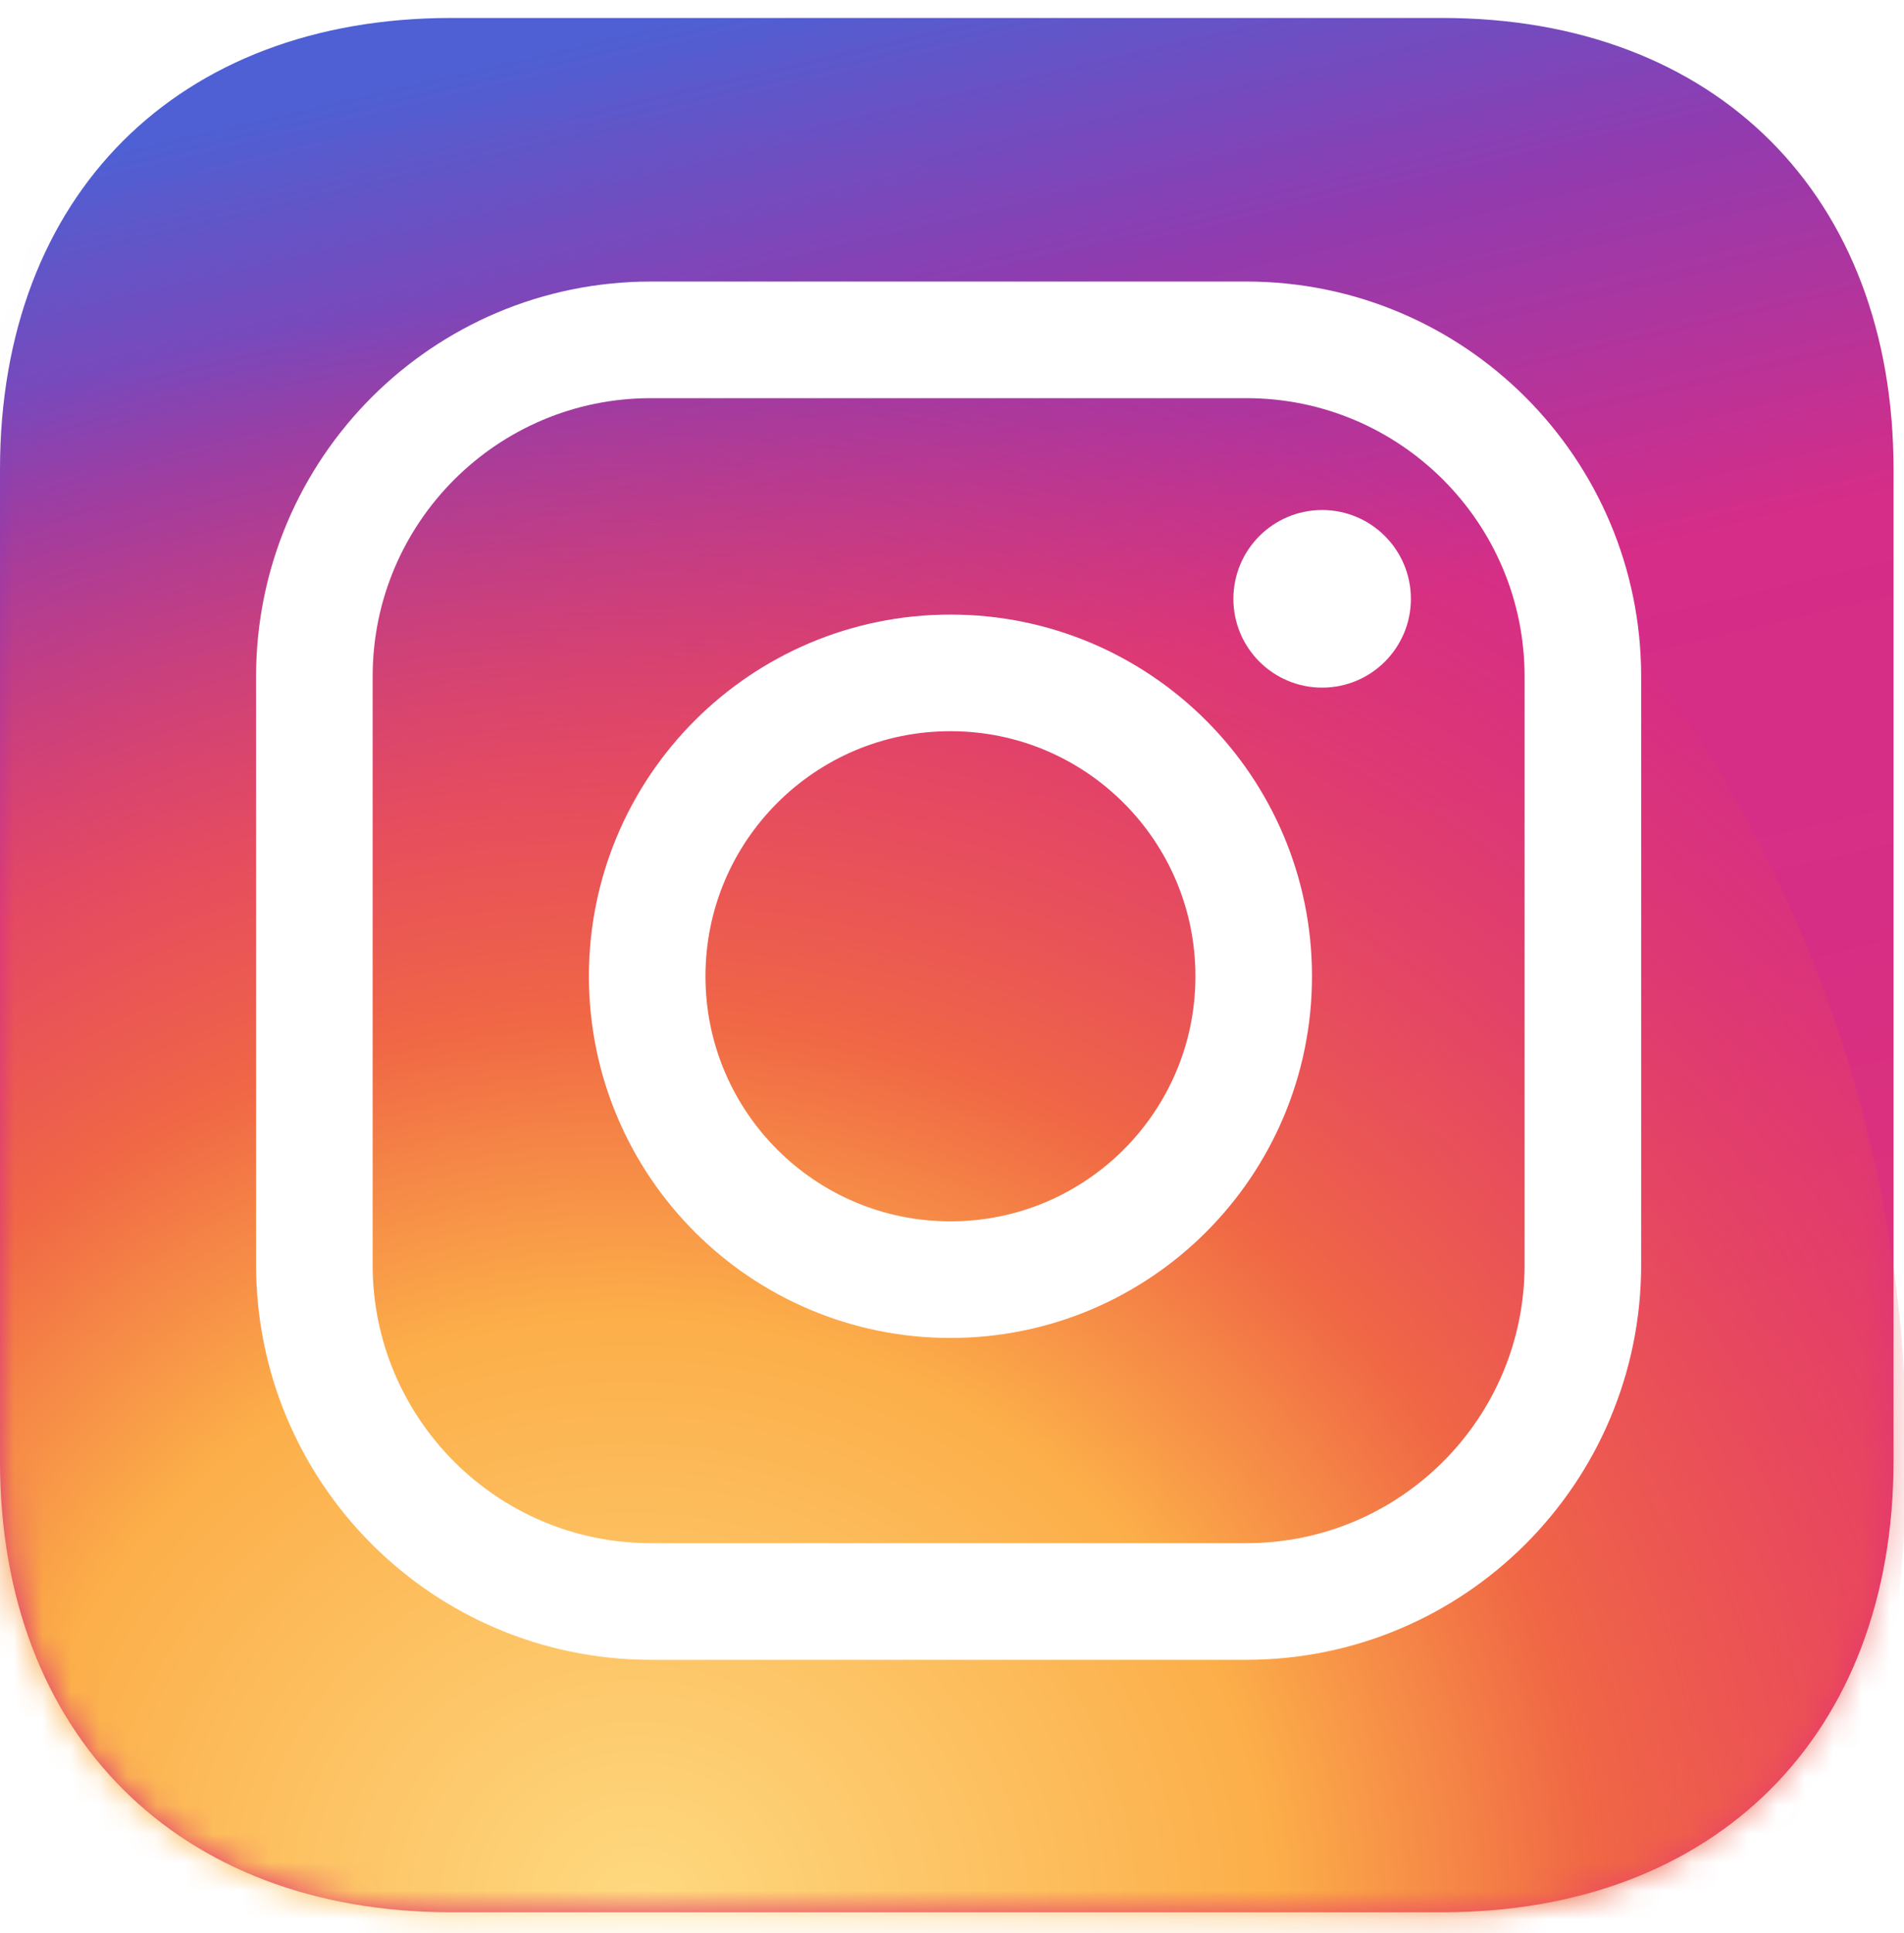
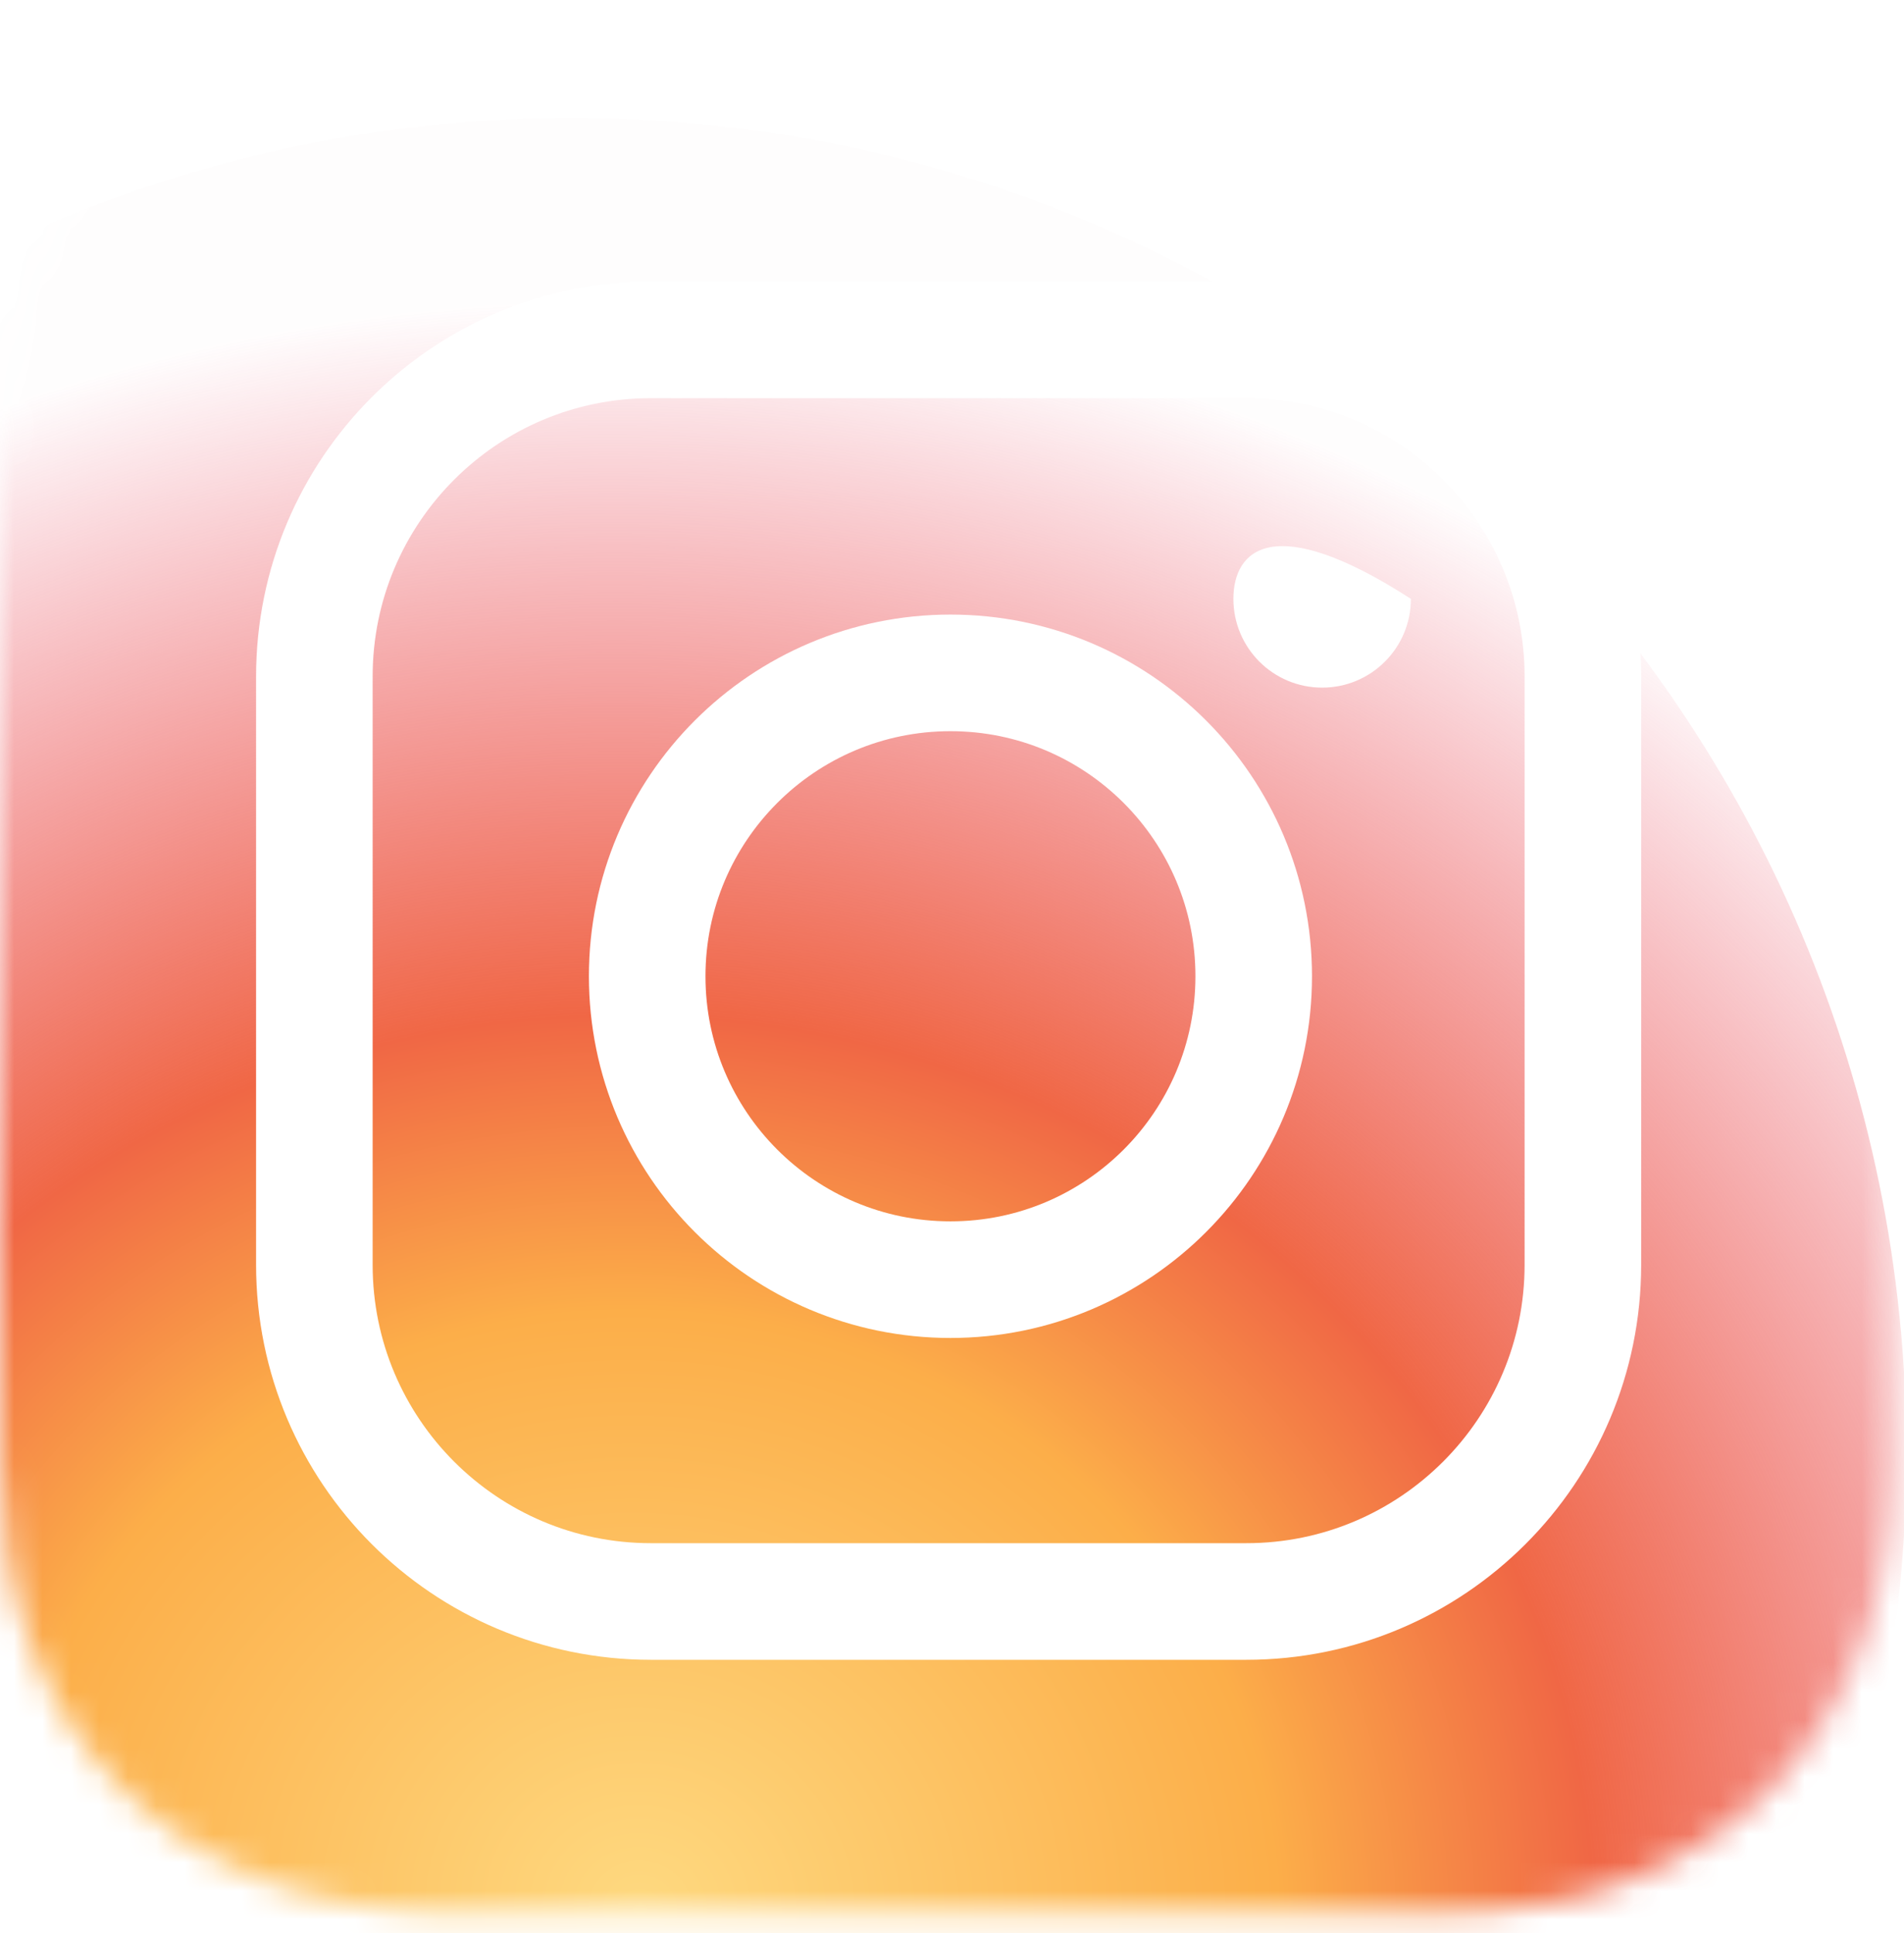
<svg xmlns="http://www.w3.org/2000/svg" width="67" height="68" viewBox="0 0 67 68" fill="none">
-   <path fill-rule="evenodd" clip-rule="evenodd" d="M50.755 0.632C60.385 0.632 66.632 6.878 66.632 16.509V51.386C66.632 61.016 60.385 67.263 50.755 67.263H15.877C6.247 67.263 0 61.016 0 51.386V16.509C0 6.878 6.247 0.632 15.877 0.632H50.755Z" fill="url(#paint0_linear_489_15)" />
  <mask id="mask0_489_15" style="mask-type:alpha" maskUnits="userSpaceOnUse" x="0" y="0" width="67" height="68">
    <path fill-rule="evenodd" clip-rule="evenodd" d="M50.755 0.633C60.385 0.633 66.632 6.879 66.632 16.51V51.387C66.632 61.017 60.385 67.264 50.755 67.264H15.877C6.247 67.264 6.10352e-05 61.017 6.10352e-05 51.387V16.51C6.10352e-05 6.879 6.247 0.633 15.877 0.633H50.755Z" fill="white" />
  </mask>
  <g mask="url(#mask0_489_15)">
    <path fill-rule="evenodd" clip-rule="evenodd" d="M20.107 98.106C46.053 98.106 67.087 77.073 67.087 51.126C67.087 25.18 46.053 4.146 20.107 4.146C-5.84 4.146 -26.874 25.18 -26.874 51.126C-26.874 77.073 -5.84 98.106 20.107 98.106Z" fill="url(#paint1_radial_489_15)" />
  </g>
  <g filter="url(#filter0_d_489_15)">
    <path d="M43.857 11.954H22.905C16.364 11.954 11.062 17.256 11.062 23.797V44.489C11.062 51.029 16.364 56.331 22.905 56.331H43.857C50.398 56.331 55.7 51.029 55.7 44.489V23.797C55.7 17.256 50.398 11.954 43.857 11.954Z" stroke="white" stroke-width="4.102" />
  </g>
  <g filter="url(#filter1_d_489_15)">
    <path fill-rule="evenodd" clip-rule="evenodd" d="M33.446 45.011C39.34 45.011 44.117 40.233 44.117 34.339C44.117 28.446 39.34 23.668 33.446 23.668C27.552 23.668 22.774 28.446 22.774 34.339C22.774 40.233 27.552 45.011 33.446 45.011Z" stroke="white" stroke-width="4.102" />
  </g>
  <g filter="url(#filter2_d_489_15)">
-     <path fill-rule="evenodd" clip-rule="evenodd" d="M46.525 24.187C48.25 24.187 49.648 22.789 49.648 21.064C49.648 19.339 48.25 17.94 46.525 17.94C44.8 17.94 43.402 19.339 43.402 21.064C43.402 22.789 44.8 24.187 46.525 24.187Z" fill="white" />
+     <path fill-rule="evenodd" clip-rule="evenodd" d="M46.525 24.187C48.25 24.187 49.648 22.789 49.648 21.064C44.8 17.94 43.402 19.339 43.402 21.064C43.402 22.789 44.8 24.187 46.525 24.187Z" fill="white" />
  </g>
  <defs>
    <filter id="filter0_d_489_15" x="8.011" y="8.903" width="50.739" height="50.478" filterUnits="userSpaceOnUse" color-interpolation-filters="sRGB">
      <feFlood flood-opacity="0" result="BackgroundImageFix" />
      <feColorMatrix in="SourceAlpha" type="matrix" values="0 0 0 0 0 0 0 0 0 0 0 0 0 0 0 0 0 0 127 0" result="hardAlpha" />
      <feOffset />
      <feGaussianBlur stdDeviation="0.5" />
      <feColorMatrix type="matrix" values="0 0 0 0 0 0 0 0 0 0 0 0 0 0 0 0 0 0 0.131 0" />
      <feBlend mode="normal" in2="BackgroundImageFix" result="effect1_dropShadow_489_15" />
      <feBlend mode="normal" in="SourceGraphic" in2="effect1_dropShadow_489_15" result="shape" />
    </filter>
    <filter id="filter1_d_489_15" x="19.724" y="20.617" width="27.444" height="27.444" filterUnits="userSpaceOnUse" color-interpolation-filters="sRGB">
      <feFlood flood-opacity="0" result="BackgroundImageFix" />
      <feColorMatrix in="SourceAlpha" type="matrix" values="0 0 0 0 0 0 0 0 0 0 0 0 0 0 0 0 0 0 127 0" result="hardAlpha" />
      <feOffset />
      <feGaussianBlur stdDeviation="0.5" />
      <feColorMatrix type="matrix" values="0 0 0 0 0 0 0 0 0 0 0 0 0 0 0 0 0 0 0.131 0" />
      <feBlend mode="normal" in2="BackgroundImageFix" result="effect1_dropShadow_489_15" />
      <feBlend mode="normal" in="SourceGraphic" in2="effect1_dropShadow_489_15" result="shape" />
    </filter>
    <filter id="filter2_d_489_15" x="42.402" y="16.94" width="8.247" height="8.247" filterUnits="userSpaceOnUse" color-interpolation-filters="sRGB">
      <feFlood flood-opacity="0" result="BackgroundImageFix" />
      <feColorMatrix in="SourceAlpha" type="matrix" values="0 0 0 0 0 0 0 0 0 0 0 0 0 0 0 0 0 0 127 0" result="hardAlpha" />
      <feOffset />
      <feGaussianBlur stdDeviation="0.5" />
      <feColorMatrix type="matrix" values="0 0 0 0 0 0 0 0 0 0 0 0 0 0 0 0 0 0 0.131 0" />
      <feBlend mode="normal" in2="BackgroundImageFix" result="effect1_dropShadow_489_15" />
      <feBlend mode="normal" in="SourceGraphic" in2="effect1_dropShadow_489_15" result="shape" />
    </filter>
    <linearGradient id="paint0_linear_489_15" x1="-1.301" y1="6.515" x2="17.157" y2="86.006" gradientUnits="userSpaceOnUse">
      <stop stop-color="#4E60D3" />
      <stop offset="0.149" stop-color="#913BAF" />
      <stop offset="0.316" stop-color="#D52D88" />
      <stop offset="0.494" stop-color="#D72E85" />
      <stop offset="0.817" stop-color="#E6366D" />
      <stop offset="1" stop-color="#F26D4F" />
    </linearGradient>
    <radialGradient id="paint1_radial_489_15" cx="0" cy="0" r="1" gradientUnits="userSpaceOnUse" gradientTransform="translate(22.664 67.482) rotate(15.557) scale(60.609 57.075)">
      <stop stop-color="#FED980" />
      <stop offset="0.372" stop-color="#FCAE49" />
      <stop offset="0.556" stop-color="#F06745" />
      <stop offset="1" stop-color="#E83D5C" stop-opacity="0.01" />
    </radialGradient>
  </defs>
</svg>